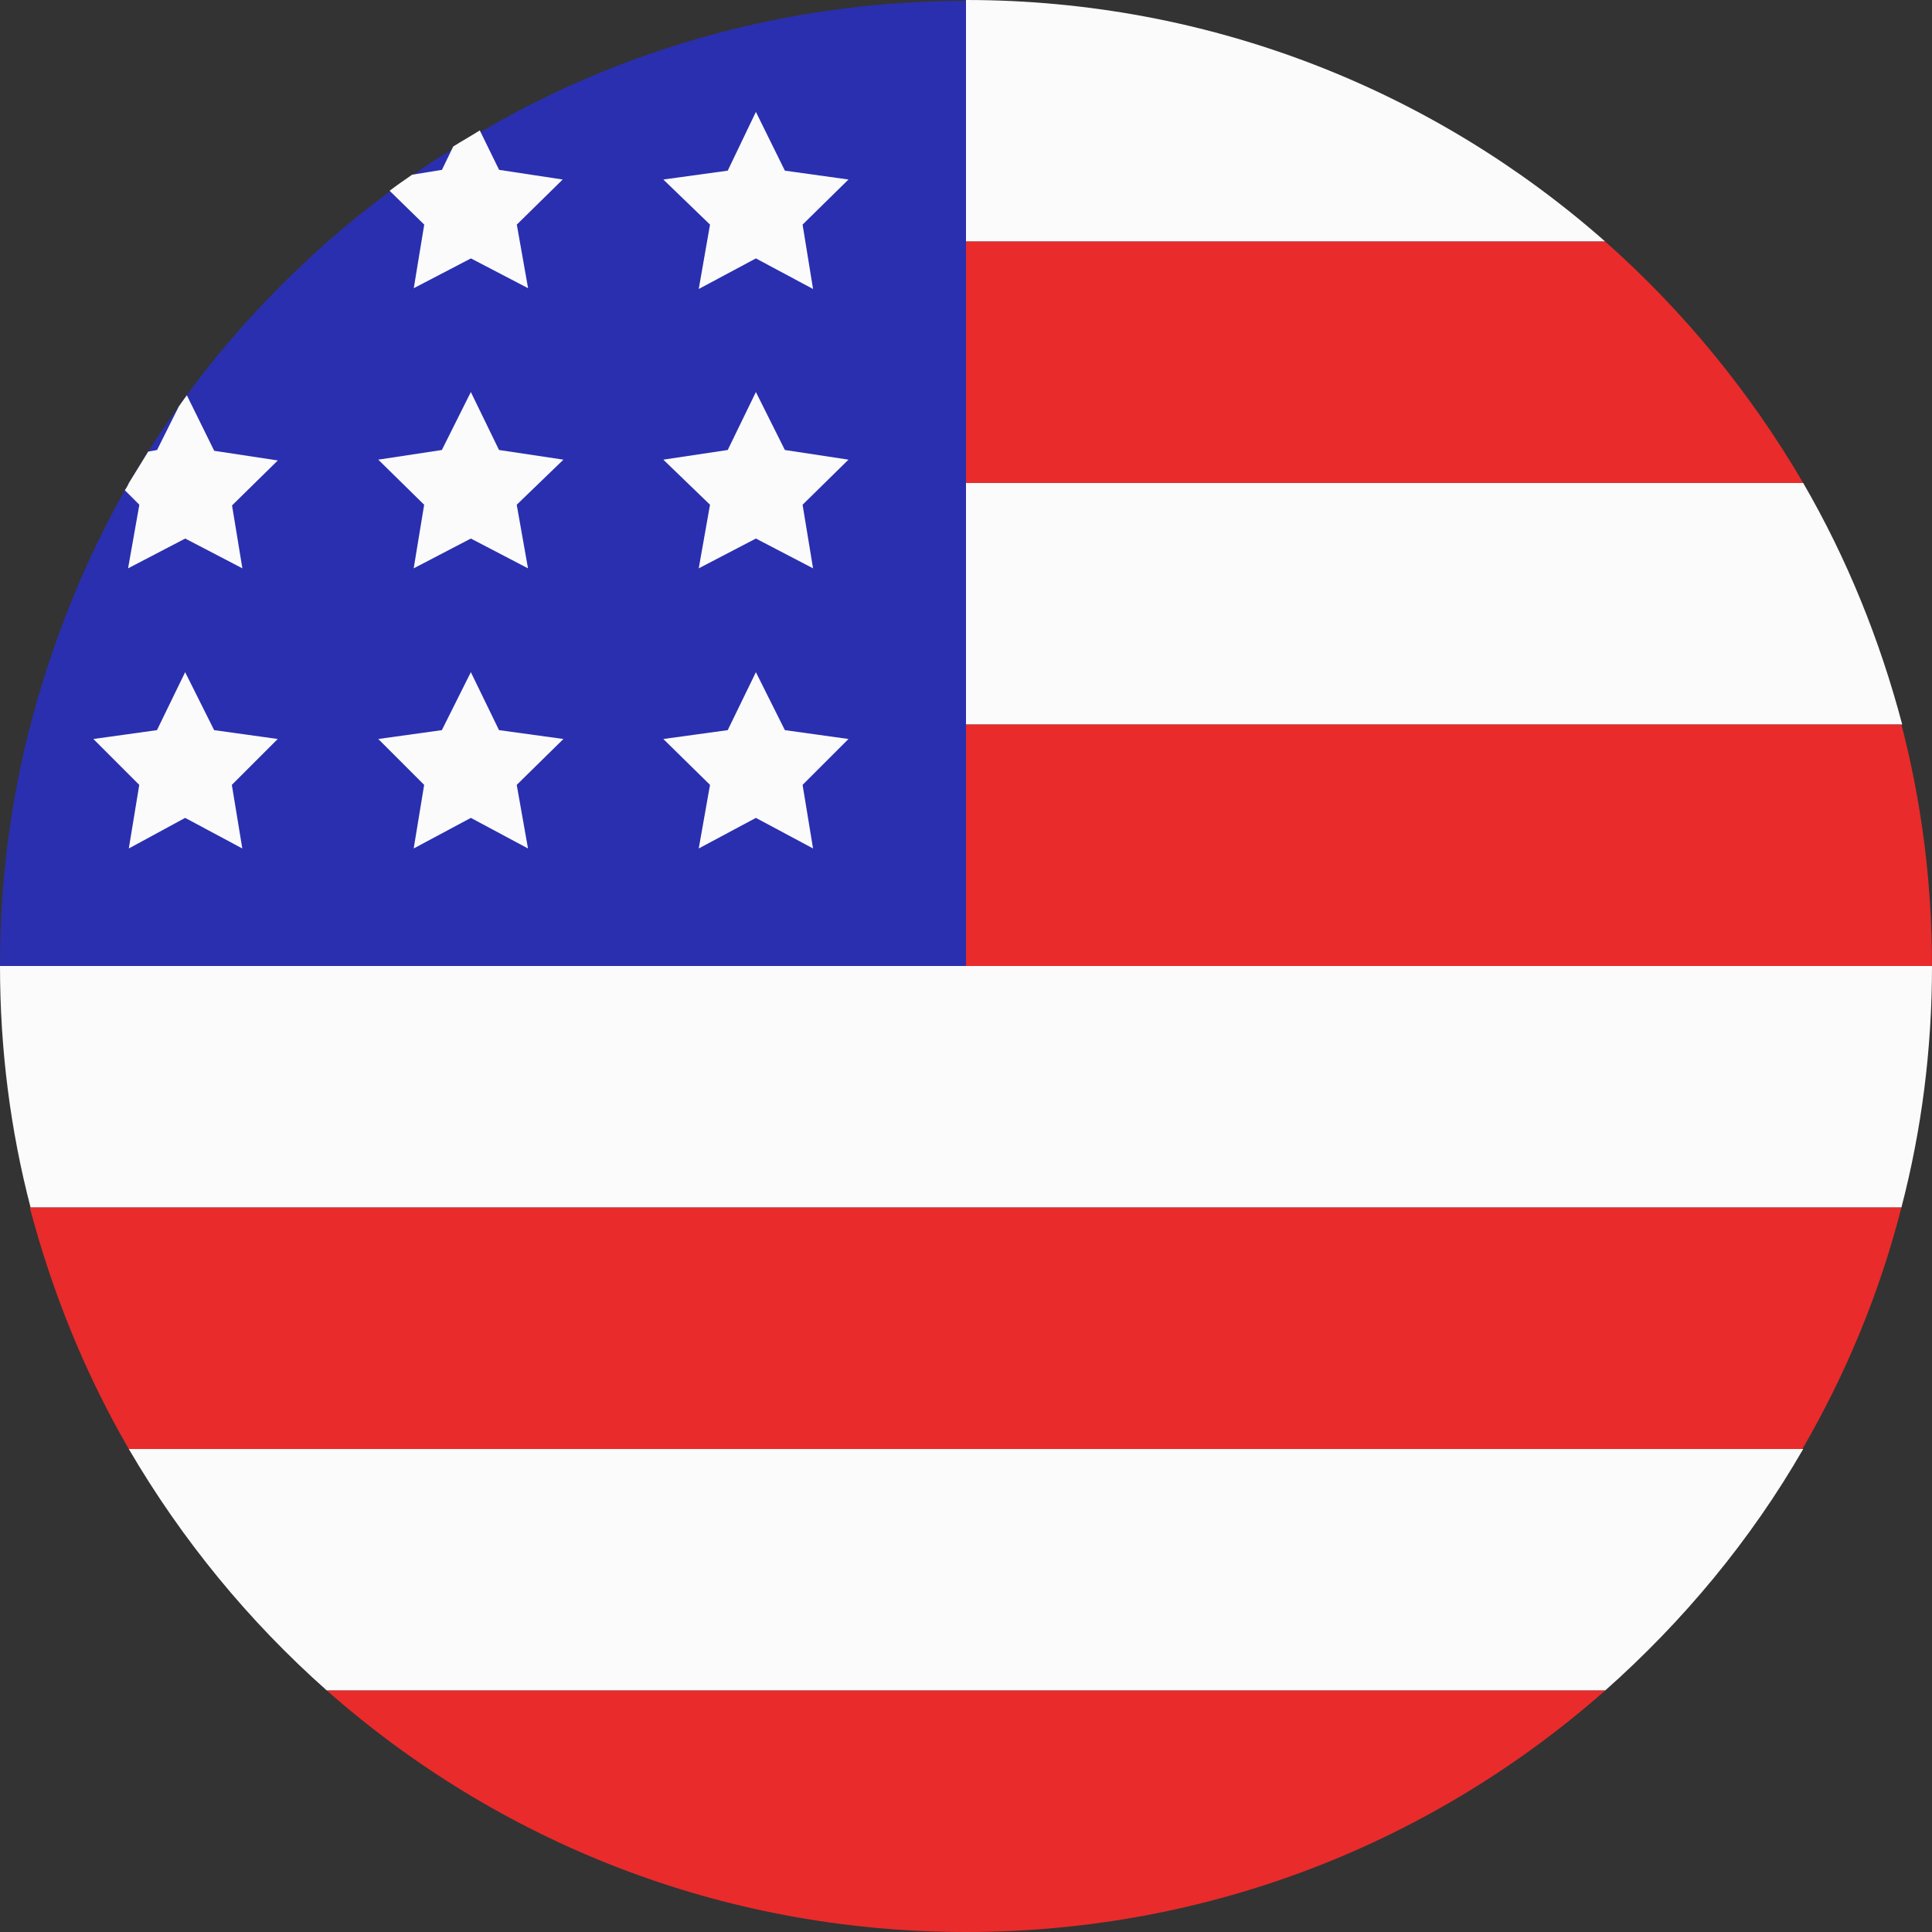
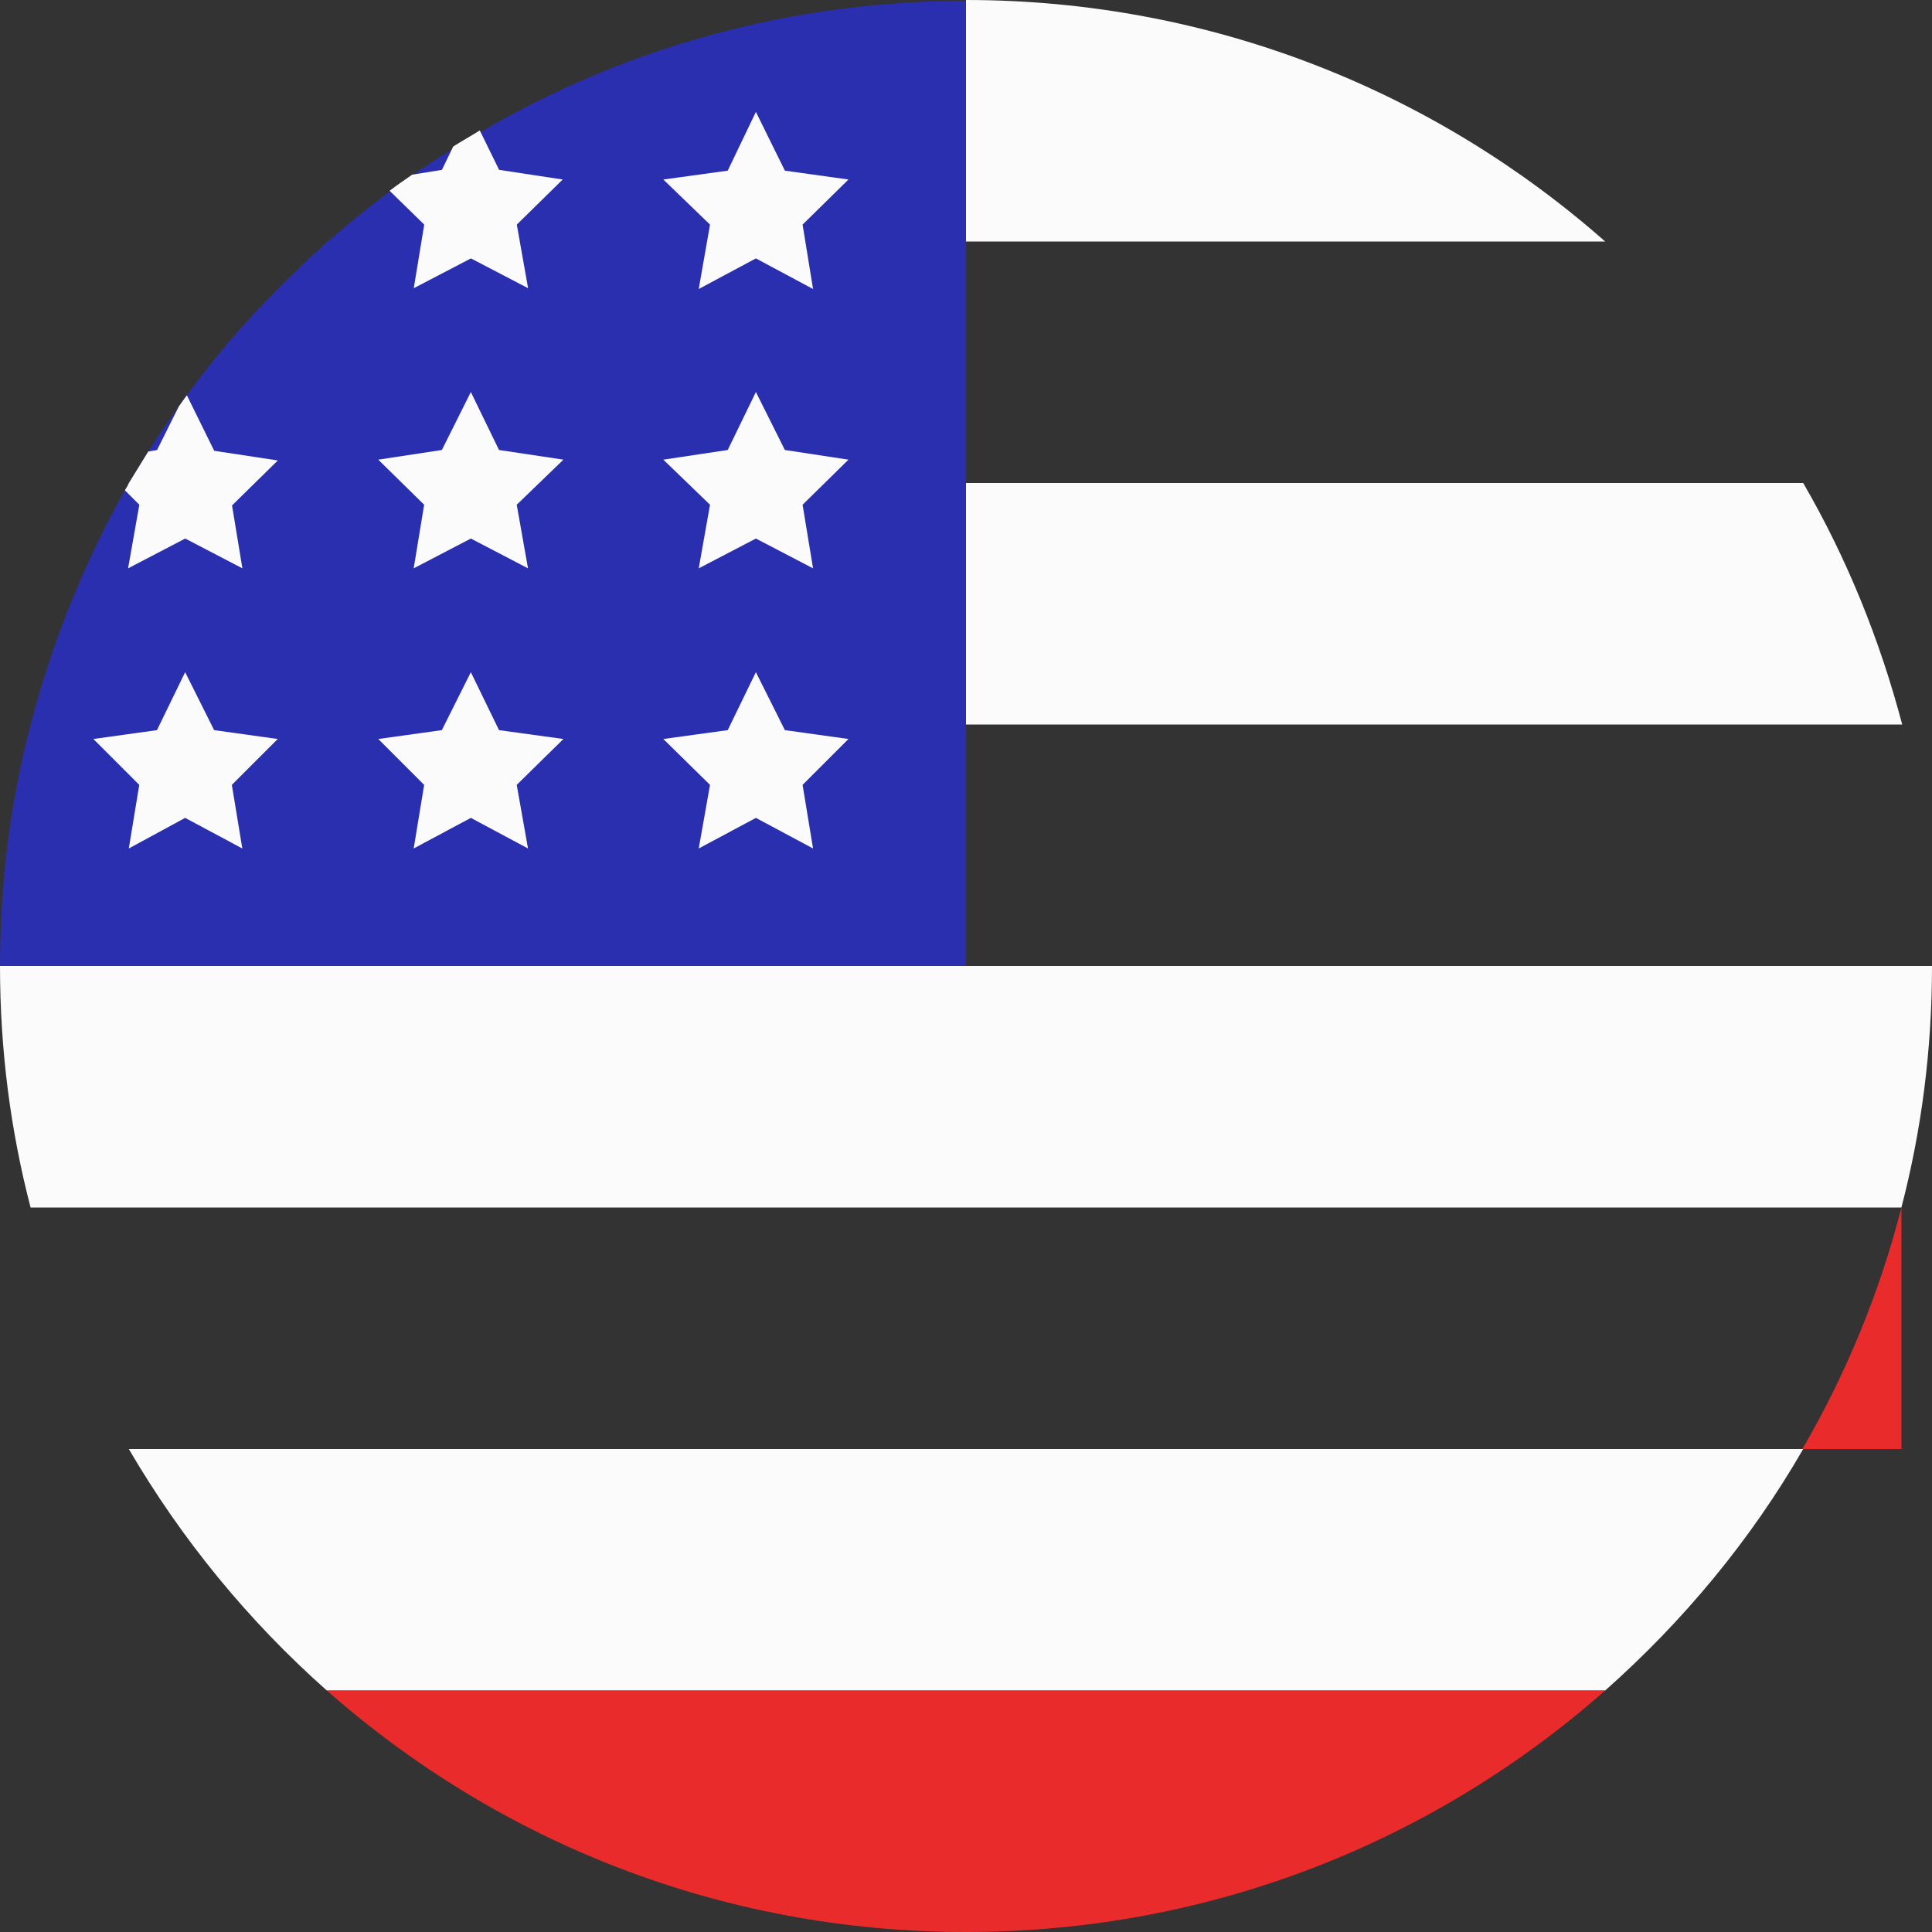
<svg xmlns="http://www.w3.org/2000/svg" width="24" height="24" viewBox="0 0 24 24" fill="none">
  <rect x="0" y="0" width="24" height="24" fill="#333333" stroke="none" />
  <path d="M12 0V12H0C0 10.96 0.13 9.96 0.38 9C0.65 7.97 1.04 7 1.55 6.09C1.57 6.06 1.59 6.03 1.6 6C1.68 5.87 1.76 5.74 1.84 5.61C1.96 5.42 2.09 5.23 2.22 5.05C2.25 5 2.29 4.95 2.32 4.91C2.83 4.21 3.42 3.58 4.06 3.01C4.31 2.79 4.57 2.58 4.84 2.38C4.93 2.31 5.02 2.25 5.12 2.18C5.29 2.06 5.46 1.95 5.64 1.84C5.75 1.77 5.86 1.71 5.97 1.64C7.74 0.6 9.81 0.01 12.01 0.01L12 0Z" fill="#2A2FAF" />
  <path d="M19.94 3H12V0C15.04 0 17.82 1.13 19.94 3Z" fill="#FBFBFB" />
-   <path d="M22.4 6H12V3H19.94C20.91 3.86 21.74 4.87 22.4 6Z" fill="#E92B2B" />
  <path d="M23.62 9H12V6H22.4C22.94 6.93 23.35 7.94 23.63 9H23.62Z" fill="#FBFBFB" />
-   <path d="M24 12H12V9H23.62C23.87 9.96 24 10.96 24 12Z" fill="#E92B2B" />
  <path d="M24 12C24 13.04 23.87 14.04 23.62 15H0.38C0.13 14.04 0 13.04 0 12H24Z" fill="#FBFBFB" />
-   <path d="M23.62 15C23.35 16.06 22.93 17.07 22.39 18H1.6C1.06 17.07 0.65 16.06 0.37 15H23.61H23.62Z" fill="#E92B2B" />
+   <path d="M23.62 15C23.35 16.06 22.93 17.07 22.39 18H1.6H23.61H23.62Z" fill="#E92B2B" />
  <path d="M22.4 18C21.75 19.13 20.91 20.14 19.94 21H4.06C3.09 20.14 2.26 19.13 1.6 18H22.39H22.4Z" fill="#FBFBFB" />
  <path d="M19.94 21C17.82 22.87 15.05 24 12 24C8.95 24 6.18 22.87 4.06 21H19.93H19.94Z" fill="#E92B2B" />
  <path d="M9.39 1.39L9.75 2.12L10.54 2.23L9.97 2.79L10.1 3.59L9.39 3.21L8.68 3.59L8.82 2.79L8.24 2.23L9.04 2.12L9.39 1.39Z" fill="#FBFBFB" />
  <path d="M6.42 2.79L6.56 3.58L5.85 3.21L5.14 3.58L5.27 2.79L4.84 2.37C4.93 2.3 5.02 2.24 5.12 2.17L5.49 2.11L5.63 1.82C5.74 1.75 5.85 1.69 5.96 1.62L6.2 2.11L6.99 2.23L6.42 2.79Z" fill="#FBFBFB" />
  <path d="M9.39 4.87L9.75 5.59L10.54 5.71L9.97 6.27L10.1 7.06L9.39 6.69L8.68 7.06L8.82 6.27L8.24 5.71L9.04 5.59L9.39 4.87Z" fill="#FBFBFB" />
  <path d="M5.849 4.87L6.199 5.59L6.999 5.71L6.419 6.27L6.559 7.06L5.849 6.69L5.139 7.06L5.269 6.27L4.699 5.71L5.489 5.59L5.849 4.87Z" fill="#FBFBFB" />
  <path d="M2.881 6.27L3.011 7.06L2.301 6.69L1.591 7.06L1.731 6.27L1.551 6.09C1.551 6.09 1.591 6.03 1.601 6C1.681 5.87 1.761 5.74 1.841 5.61L1.951 5.59L2.221 5.05C2.221 5.05 2.291 4.95 2.321 4.91L2.661 5.6L3.451 5.72L2.881 6.28V6.27Z" fill="#FBFBFB" />
  <path d="M9.39 8.35L9.75 9.07L10.54 9.18L9.97 9.75L10.1 10.54L9.39 10.16L8.68 10.54L8.82 9.75L8.24 9.18L9.04 9.07L9.39 8.35Z" fill="#FBFBFB" />
  <path d="M5.849 8.35L6.199 9.07L6.999 9.18L6.419 9.75L6.559 10.54L5.849 10.16L5.139 10.54L5.269 9.75L4.699 9.18L5.489 9.07L5.849 8.35Z" fill="#FBFBFB" />
  <path d="M2.3 8.35L2.66 9.07L3.45 9.18L2.88 9.75L3.01 10.54L2.3 10.16L1.6 10.54L1.73 9.75L1.16 9.18L1.95 9.07L2.3 8.35Z" fill="#FBFBFB" />
</svg>